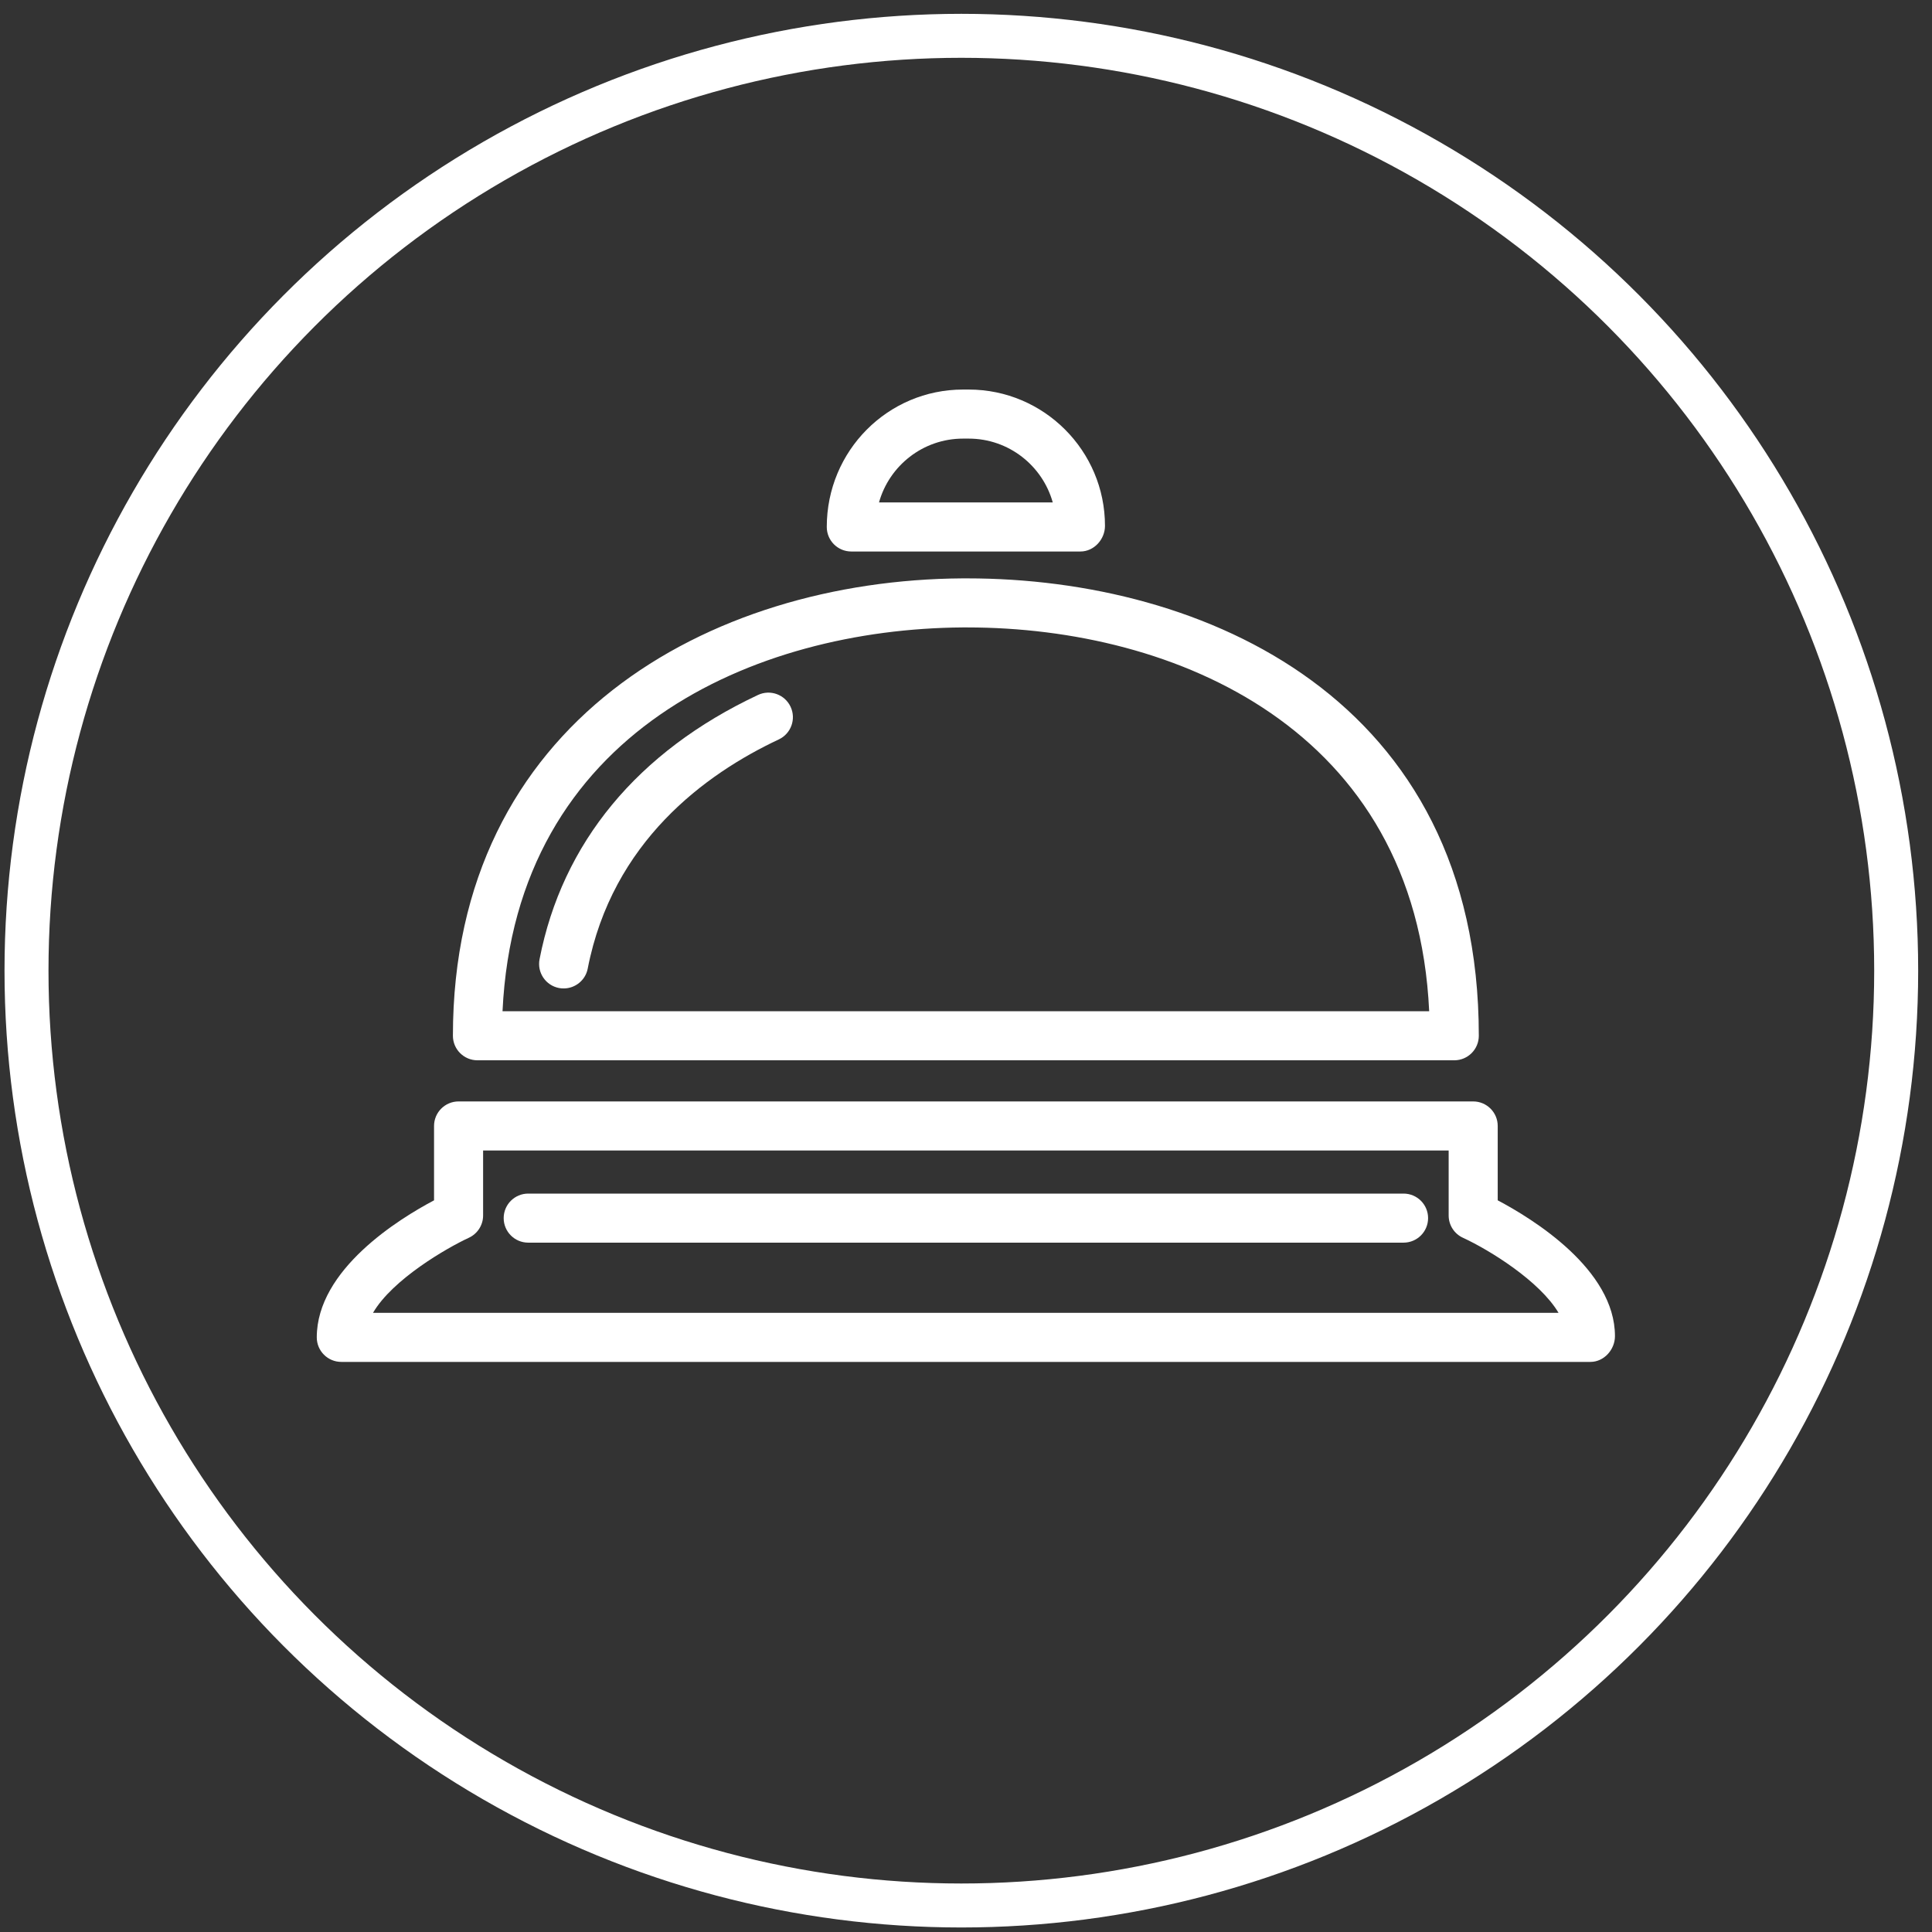
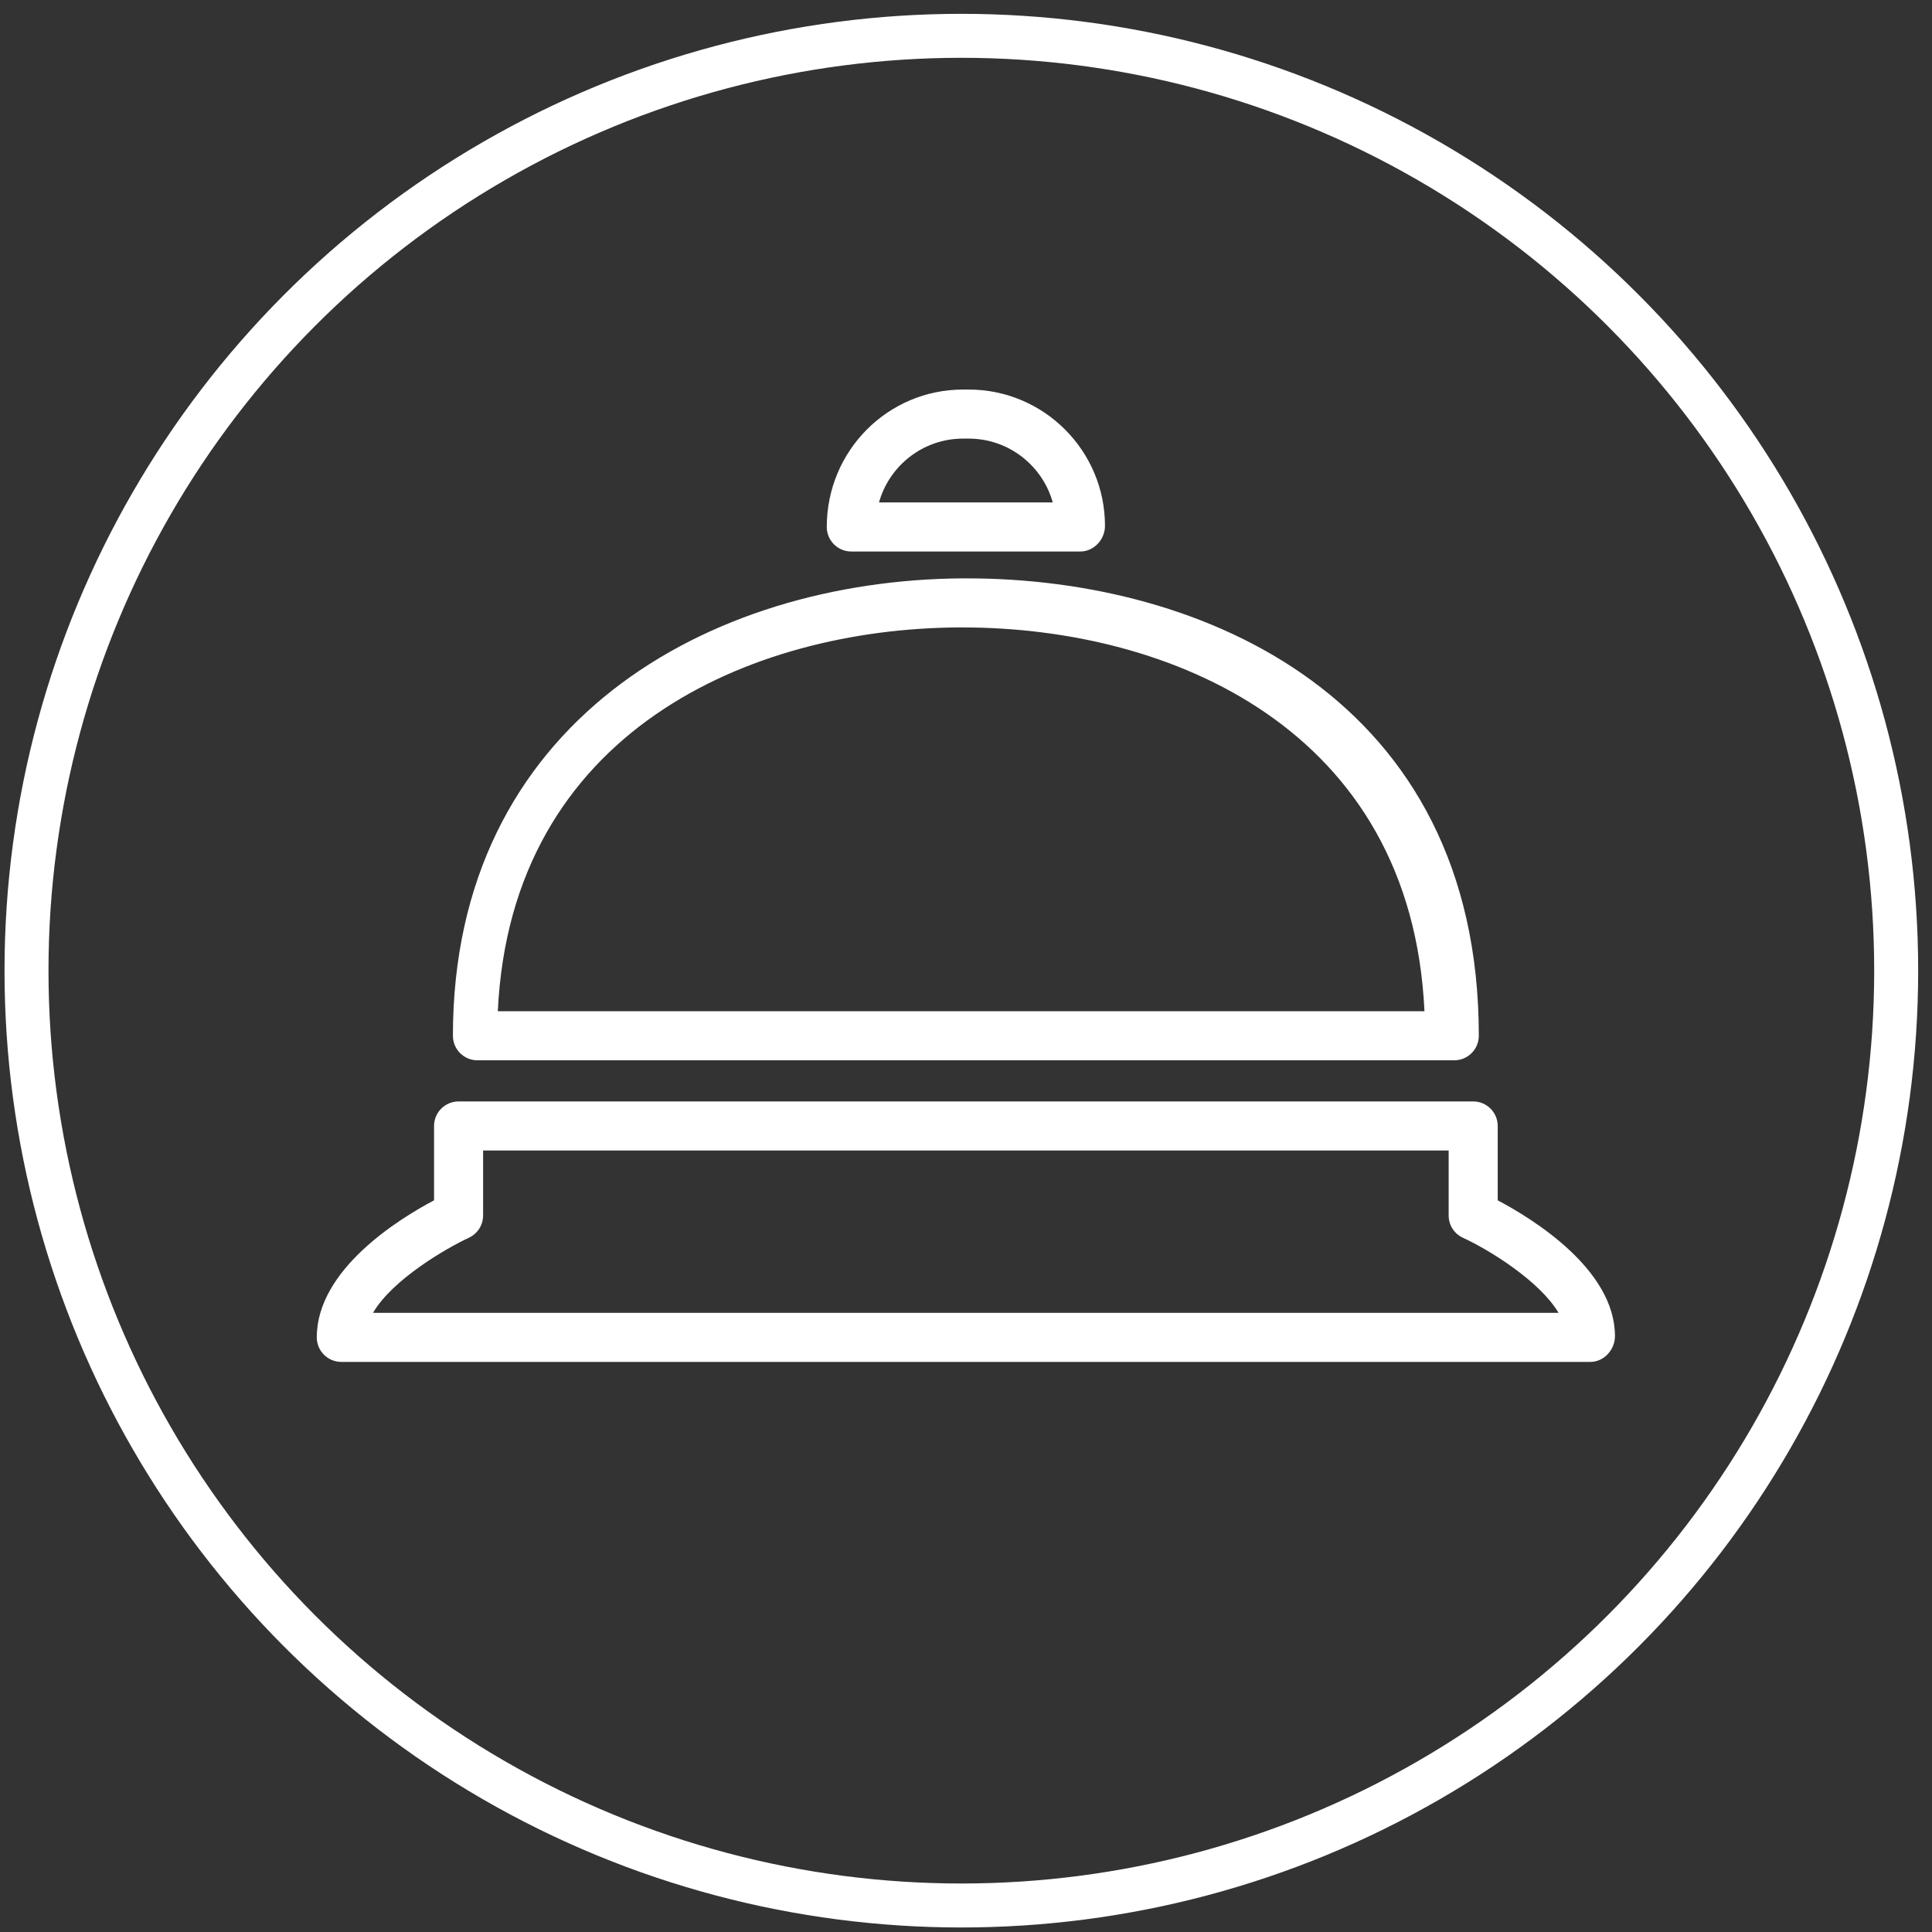
<svg xmlns="http://www.w3.org/2000/svg" xml:space="preserve" width="31mm" height="31mm" version="1.1" style="shape-rendering:geometricPrecision; text-rendering:geometricPrecision; image-rendering:optimizeQuality; fill-rule:evenodd; clip-rule:evenodd" viewBox="0 0 3100 3100">
  <rect x="0" y="0" width="3100" height="3100" fill="#333333" stroke="none" />
  <defs>
    <style type="text/css"> .str0 {stroke:white;stroke-width:70.56;stroke-miterlimit:22.926} .fil0 {fill:none} .fil1 {fill:white;fill-rule:nonzero} </style>
  </defs>
  <g id="Layer_x0020_1">
    <circle class="fil0 str0" cx="1542.53" cy="1557.47" r="1500" />
    <path class="fil1" d="M598.49 2106.55c31.43,-53.99 118.91,-104.37 153.79,-120.48 13.91,-6.46 22.89,-20.36 22.89,-35.73l0 -104.33 1549.28 0 0 104.33c0,15.37 8.93,29.33 22.94,35.73 43.18,19.93 123.31,69.69 153.39,120.48l-1902.29 0zm1804.68 -180.56l0 -119.34c0,-21.71 -17.63,-39.34 -39.36,-39.34l-1628 0c-21.73,0 -39.36,17.63 -39.36,39.34l0 119.34c-56.25,29.75 -188.17,111.08 -188.17,219.92 0,21.72 17.64,39.34 39.35,39.34l2004.3 0c21.73,0 39.36,-19.62 39.36,-41.35 0,-107.14 -131.93,-188.22 -188.12,-217.91z" />
    <path class="fil1" d="M1545.27 703.77l9.09 0c64.16,0 118.37,43.39 134.85,102.42l-278.8 0c16.49,-59.03 70.69,-102.42 134.86,-102.42zm188.38 181.14c21.72,0 39.36,-19.43 39.36,-41.14 0,-120.59 -98.08,-218.72 -218.65,-218.72l-9.09 0c-120.59,0 -218.66,98.13 -218.66,220.5 0,21.72 17.58,39.36 39.36,39.36l367.68 0z" />
-     <path class="fil1" d="M1544.48 1006.75l7.56 0c332.9,0 720.05,162.19 741.15,615.83l-1486.86 0c21.26,-450.01 406.67,-613.53 738.15,-615.83zm-817.76 655.19c0,21.72 17.64,39.36 39.36,39.36l1567.4 0c21.73,0 39.36,-17.64 39.36,-39.36 0,-541.75 -442.14,-733.91 -820.8,-733.91l-8.08 0c-406.77,2.78 -817.24,230.84 -817.24,733.91z" />
-     <path class="fil1" d="M896.9 1585.32c2.52,0.48 5.05,0.68 7.56,0.68 18.41,0 34.95,-13.01 38.57,-31.84 39.51,-203.44 188.53,-312.28 306.65,-367.74 19.64,-9.29 28.08,-32.7 18.85,-52.38 -9.24,-19.68 -32.59,-28.23 -52.38,-18.89 -192.99,90.68 -314.16,237.29 -350.41,424 -4.15,21.36 9.8,42.04 31.16,46.17z" />
-     <path class="fil1" d="M2252.09 1915.18l-1404.57 0c-21.72,0 -39.34,17.62 -39.34,39.35 0,21.72 17.62,39.36 39.34,39.36l1404.57 0c21.73,0 39.36,-17.64 39.36,-39.36 0,-21.73 -17.63,-39.35 -39.36,-39.35z" />
+     <path class="fil1" d="M1544.48 1006.75c332.9,0 720.05,162.19 741.15,615.83l-1486.86 0c21.26,-450.01 406.67,-613.53 738.15,-615.83zm-817.76 655.19c0,21.72 17.64,39.36 39.36,39.36l1567.4 0c21.73,0 39.36,-17.64 39.36,-39.36 0,-541.75 -442.14,-733.91 -820.8,-733.91l-8.08 0c-406.77,2.78 -817.24,230.84 -817.24,733.91z" />
  </g>
</svg>